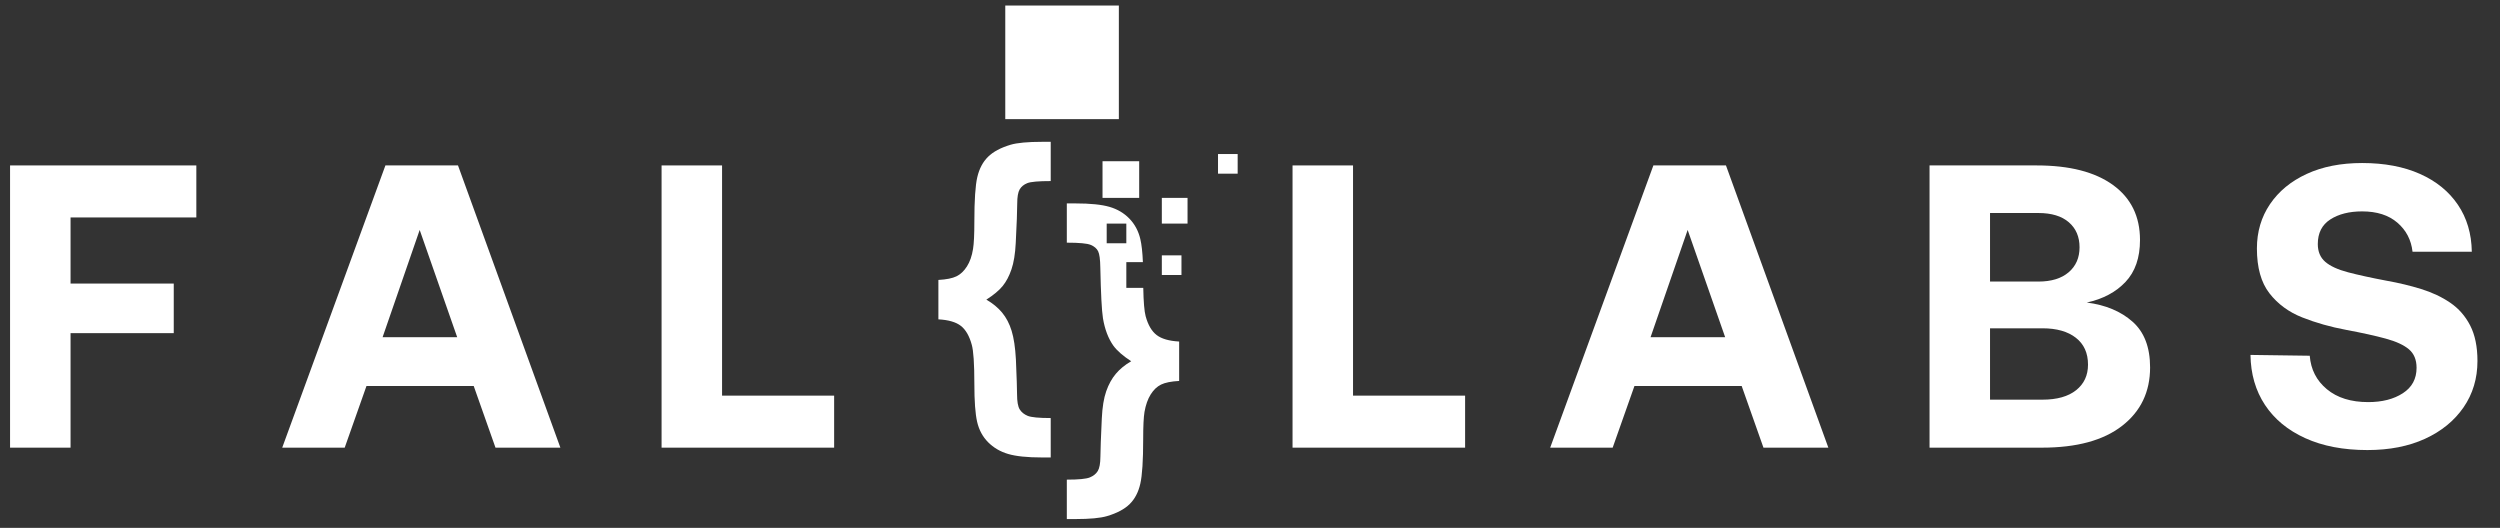
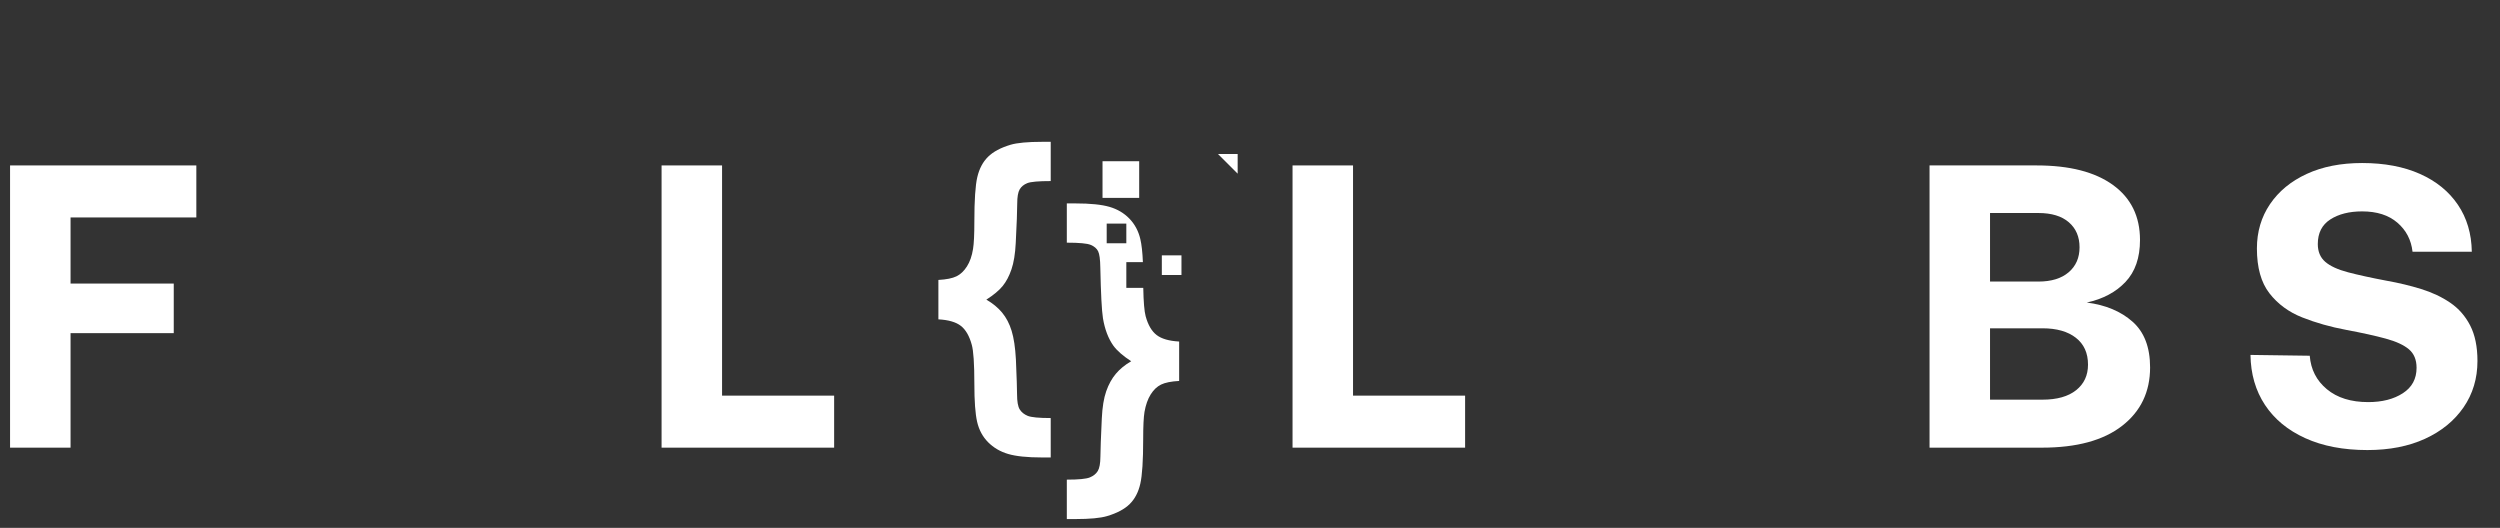
<svg xmlns="http://www.w3.org/2000/svg" width="1667" viewBox="0 0 1250.25 264" height="352" preserveAspectRatio="xMidYMid meet">
  <rect x="0" y="0" width="1250.25" height="264" fill="#333333" stroke="none" />
  <defs>
    <g />
    <clipPath id="596d64aa56">
      <path d="M 469.242 70.922 L 526 70.922 L 526 229 L 469.242 229 Z M 469.242 70.922 " clip-rule="nonzero" />
    </clipPath>
    <clipPath id="b65d0e2d73">
      <path d="M 533 101 L 590 101 L 590 259.809 L 533 259.809 Z M 533 101 " clip-rule="nonzero" />
    </clipPath>
    <clipPath id="d61693e4fe">
-       <path d="M 503 3 L 559.703 3 L 559.703 59 L 503 59 Z M 503 3 " clip-rule="nonzero" />
-     </clipPath>
+       </clipPath>
    <clipPath id="c0b6427115">
      <path d="M 502.738 2.758 L 559.703 2.758 L 559.703 59.727 L 502.738 59.727 Z M 502.738 2.758 " clip-rule="nonzero" />
    </clipPath>
  </defs>
  <g fill="#ffffff" fill-opacity="1">
    <g transform="translate(-7.062, 223.872)">
      <g>
        <path d="M 12.094 0 L 12.094 -141.141 L 105.25 -141.141 L 105.25 -115.125 L 42.344 -115.125 L 42.344 -82.062 L 93.953 -82.062 L 93.953 -57.266 L 42.344 -57.266 L 42.344 0 Z M 12.094 0 " />
      </g>
    </g>
  </g>
  <g fill="#ffffff" fill-opacity="1">
    <g transform="translate(140.324, 223.872)">
      <g>
-         <path d="M 32.062 0 L 0.812 0 L 52.422 -141.141 L 88.719 -141.141 L 139.922 0 L 107.469 0 L 96.578 -30.844 L 42.953 -30.844 Z M 69.562 -108.875 L 51.016 -55.25 L 88.312 -55.25 Z M 69.562 -108.875 " />
-       </g>
+         </g>
    </g>
  </g>
  <g fill="#ffffff" fill-opacity="1">
    <g transform="translate(318.76, 223.872)">
      <g>
        <path d="M 98.391 0 L 12.094 0 L 12.094 -141.141 L 42.344 -141.141 L 42.344 -26.016 L 98.391 -26.016 Z M 98.391 0 " />
      </g>
    </g>
  </g>
  <g fill="#ffffff" fill-opacity="1">
    <g transform="translate(458.889, 223.872)">
      <g />
    </g>
  </g>
  <g fill="#ffffff" fill-opacity="1">
    <g transform="translate(546.595, 223.872)">
      <g />
    </g>
  </g>
  <g fill="#ffffff" fill-opacity="1">
    <g transform="translate(634.307, 223.872)">
      <g>
        <path d="M 98.391 0 L 12.094 0 L 12.094 -141.141 L 42.344 -141.141 L 42.344 -26.016 L 98.391 -26.016 Z M 98.391 0 " />
      </g>
    </g>
  </g>
  <g fill="#ffffff" fill-opacity="1">
    <g transform="translate(774.435, 223.872)">
      <g>
-         <path d="M 32.062 0 L 0.812 0 L 52.422 -141.141 L 88.719 -141.141 L 139.922 0 L 107.469 0 L 96.578 -30.844 L 42.953 -30.844 Z M 69.562 -108.875 L 51.016 -55.25 L 88.312 -55.25 Z M 69.562 -108.875 " />
-       </g>
+         </g>
    </g>
  </g>
  <g fill="#ffffff" fill-opacity="1">
    <g transform="translate(952.871, 223.872)">
      <g>
        <path d="M 12.094 0 L 12.094 -141.141 L 65.734 -141.141 C 82.129 -141.141 94.828 -137.879 103.828 -131.359 C 112.836 -124.836 117.344 -115.664 117.344 -103.844 C 117.344 -94.969 114.922 -87.973 110.078 -82.859 C 105.242 -77.754 98.797 -74.328 90.734 -72.578 C 100.141 -71.367 107.766 -68.176 113.609 -63 C 119.461 -57.832 122.391 -50.207 122.391 -40.125 C 122.391 -27.895 117.719 -18.148 108.375 -10.891 C 99.031 -3.629 85.688 0 68.344 0 Z M 66.531 -117.344 L 42.344 -117.344 L 42.344 -83.062 L 66.531 -83.062 C 72.988 -83.062 78.031 -84.609 81.656 -87.703 C 85.289 -90.797 87.109 -94.961 87.109 -100.203 C 87.109 -105.453 85.328 -109.617 81.766 -112.703 C 78.203 -115.797 73.125 -117.344 66.531 -117.344 Z M 68.547 -59.688 L 42.344 -59.688 L 42.344 -24 L 68.547 -24 C 75.805 -24 81.422 -25.578 85.391 -28.734 C 89.359 -31.891 91.344 -36.156 91.344 -41.531 C 91.344 -47.312 89.32 -51.781 85.281 -54.938 C 81.25 -58.102 75.672 -59.688 68.547 -59.688 Z M 68.547 -59.688 " />
      </g>
    </g>
  </g>
  <g fill="#ffffff" fill-opacity="1">
    <g transform="translate(1119.008, 223.872)">
      <g>
        <path d="M 6.453 -46.375 L 36.094 -45.969 C 36.625 -39.113 39.477 -33.535 44.656 -29.234 C 49.832 -24.93 56.723 -22.781 65.328 -22.781 C 72.316 -22.781 78.094 -24.258 82.656 -27.219 C 87.227 -30.176 89.516 -34.41 89.516 -39.922 C 89.516 -43.953 88.238 -47.039 85.688 -49.188 C 83.133 -51.344 79.27 -53.125 74.094 -54.531 C 68.914 -55.945 62.363 -57.395 54.438 -58.875 C 46.508 -60.352 39.148 -62.438 32.359 -65.125 C 25.566 -67.812 20.086 -71.844 15.922 -77.219 C 11.754 -82.594 9.672 -90.055 9.672 -99.609 C 9.672 -107.941 11.852 -115.332 16.219 -121.781 C 20.594 -128.227 26.711 -133.266 34.578 -136.891 C 42.441 -140.523 51.68 -142.344 62.297 -142.344 C 73.453 -142.344 83.098 -140.523 91.234 -136.891 C 99.367 -133.266 105.688 -128.125 110.188 -121.469 C 114.688 -114.82 117.004 -106.992 117.141 -97.984 L 87.5 -97.984 C 86.832 -103.898 84.312 -108.738 79.938 -112.5 C 75.57 -116.27 69.691 -118.156 62.297 -118.156 C 55.848 -118.156 50.539 -116.812 46.375 -114.125 C 42.207 -111.438 40.125 -107.336 40.125 -101.828 C 40.125 -98.055 41.363 -95.094 43.844 -92.938 C 46.332 -90.789 50.129 -89.047 55.234 -87.703 C 60.348 -86.359 66.801 -84.945 74.594 -83.469 C 80.645 -82.395 86.391 -81.016 91.828 -79.328 C 97.273 -77.648 102.113 -75.367 106.344 -72.484 C 110.582 -69.598 113.91 -65.801 116.328 -61.094 C 118.754 -56.383 119.969 -50.469 119.969 -43.344 C 119.969 -34.613 117.648 -26.883 113.016 -20.156 C 108.379 -13.438 101.957 -8.195 93.75 -4.438 C 85.551 -0.676 75.941 1.203 64.922 1.203 C 52.961 1.203 42.613 -0.773 33.875 -4.734 C 25.133 -8.703 18.41 -14.25 13.703 -21.375 C 9.004 -28.5 6.586 -36.832 6.453 -46.375 Z M 6.453 -46.375 " />
      </g>
    </g>
  </g>
  <g clip-path="url(#596d64aa56)">
    <path fill="#ffffff" d="M 469.289 159.707 L 469.289 139.996 C 473.285 139.777 476.297 139.176 478.324 138.188 C 480.348 137.203 482.102 135.551 483.578 133.223 C 485.059 130.895 486.07 127.98 486.621 124.473 C 487.055 121.848 487.277 117.273 487.277 110.758 C 487.277 100.137 487.77 92.73 488.754 88.543 C 489.742 84.355 491.52 80.988 494.094 78.441 C 496.664 75.895 500.418 73.883 505.344 72.406 C 508.684 71.418 513.941 70.926 521.113 70.926 L 525.465 70.926 L 525.465 90.555 C 519.387 90.555 515.488 90.898 513.762 91.582 C 512.039 92.27 510.766 93.305 509.941 94.703 C 509.121 96.098 508.711 98.496 508.711 101.891 C 508.711 105.34 508.465 111.883 507.973 121.516 C 507.699 126.938 506.988 131.332 505.836 134.699 C 504.688 138.066 503.223 140.844 501.441 143.035 C 499.664 145.227 496.938 147.5 493.27 149.852 C 496.5 151.715 499.145 153.891 501.195 156.383 C 503.25 158.875 504.824 161.898 505.918 165.457 C 507.016 169.016 507.727 173.781 508.055 179.746 C 508.438 188.836 508.629 194.641 508.629 197.16 C 508.629 200.77 509.066 203.289 509.941 204.715 C 510.82 206.137 512.148 207.219 513.926 207.957 C 515.703 208.695 519.551 209.066 525.465 209.066 L 525.465 228.777 L 521.113 228.777 C 513.723 228.777 508.055 228.188 504.113 227.012 C 500.168 225.836 496.844 223.875 494.133 221.141 C 491.422 218.402 489.602 215.02 488.672 210.996 C 487.742 206.973 487.277 200.633 487.277 191.984 C 487.277 181.91 486.836 175.367 485.961 172.355 C 484.758 167.977 482.938 164.84 480.5 162.953 C 478.062 161.062 474.328 159.98 469.289 159.707 " fill-opacity="1" fill-rule="nonzero" />
  </g>
-   <path fill="#ffffff" d="M 593.887 111.816 L 581.031 111.816 L 581.031 98.961 L 593.887 98.961 L 593.887 111.816 " fill-opacity="1" fill-rule="nonzero" />
  <path fill="#ffffff" d="M 590.852 137.523 L 581.031 137.523 L 581.031 127.703 L 590.852 127.703 L 590.852 137.523 " fill-opacity="1" fill-rule="nonzero" />
  <g clip-path="url(#b65d0e2d73)">
    <path fill="#ffffff" d="M 553.457 121.641 L 553.457 111.816 L 563.277 111.816 L 563.277 121.641 Z M 578.438 167.555 C 575.977 165.668 574.141 162.535 572.938 158.152 C 572.273 155.68 571.879 150.945 571.75 143.953 L 563.277 143.953 L 563.277 131.098 L 571.562 131.098 C 571.359 126.141 570.926 122.277 570.266 119.512 C 569.309 115.488 567.488 112.094 564.805 109.328 C 562.125 106.562 558.812 104.605 554.867 103.453 C 550.926 102.305 545.262 101.73 537.867 101.73 L 533.516 101.73 L 533.516 121.359 C 539.703 121.359 543.684 121.727 545.465 122.469 C 547.242 123.207 548.477 124.262 549.16 125.629 C 549.844 127 550.215 129.734 550.27 133.844 C 550.543 146.871 550.98 155.305 551.582 159.137 C 552.512 164.723 554.266 169.32 556.84 172.934 C 558.699 175.453 561.656 178.027 565.711 180.656 C 562.59 182.461 560.027 184.555 558.031 186.938 C 556.031 189.32 554.43 192.223 553.227 195.645 C 552.02 199.066 551.281 203.625 551.008 209.316 C 550.57 218.738 550.336 225.113 550.312 228.453 C 550.281 231.793 549.844 234.164 548.996 235.559 C 548.145 236.953 546.82 238.023 545.012 238.762 C 543.207 239.5 539.371 239.871 533.516 239.871 L 533.516 259.582 L 537.867 259.582 C 545.039 259.582 550.297 259.09 553.637 258.102 C 558.617 256.625 562.395 254.613 564.973 252.066 C 567.543 249.52 569.309 246.141 570.266 241.922 C 571.227 237.707 571.707 230.289 571.707 219.664 C 571.707 213.207 571.922 208.66 572.359 206.031 C 572.965 202.531 573.992 199.613 575.441 197.285 C 576.891 194.961 578.629 193.305 580.656 192.32 C 582.68 191.332 585.695 190.73 589.691 190.512 L 589.691 170.801 C 584.652 170.527 580.902 169.445 578.438 167.555 " fill-opacity="1" fill-rule="nonzero" />
  </g>
-   <path fill="#ffffff" d="M 618.953 86.852 L 609.129 86.852 L 609.129 77.031 L 618.953 77.031 L 618.953 86.852 " fill-opacity="1" fill-rule="nonzero" />
+   <path fill="#ffffff" d="M 618.953 86.852 L 609.129 77.031 L 618.953 77.031 L 618.953 86.852 " fill-opacity="1" fill-rule="nonzero" />
  <path fill="#ffffff" d="M 569.707 98.961 L 551.371 98.961 L 551.371 80.629 L 569.707 80.629 L 569.707 98.961 " fill-opacity="1" fill-rule="nonzero" />
  <g clip-path="url(#d61693e4fe)">
    <path fill="#ffffff" d="M 558.852 31.648 C 558.547 32.145 558.035 32.438 557.523 32.723 C 557.742 33.031 557.73 33.449 557.637 33.816 C 557.539 34.18 557.367 34.523 557.27 34.891 C 557.172 35.254 557.195 35.738 557.41 36.051 C 557.117 36.062 556.871 36.297 556.754 36.566 C 556.637 36.836 556.617 37.133 556.59 37.426 C 556.566 37.715 556.527 38.016 556.375 38.266 L 556.379 38.27 C 556.801 38.434 557.234 38.613 557.531 38.953 C 557.621 39.055 557.691 39.168 557.738 39.289 C 557.844 39.57 557.801 39.891 557.684 40.168 C 557.566 40.445 557.383 40.688 557.203 40.93 C 557.438 41.164 557.824 41.426 557.934 41.742 C 558 41.941 558.004 42.16 558.035 42.371 C 558.141 43.113 558.535 43.812 558.508 44.566 C 558.508 44.645 558.453 44.707 558.387 44.746 C 558.32 44.785 558.246 44.809 558.18 44.844 C 557.945 44.961 557.82 45.227 557.773 45.488 C 557.723 45.746 557.73 46.012 557.676 46.27 C 557.566 46.793 557.164 47.219 556.812 47.629 C 557.004 47.867 557.195 48.109 557.305 48.395 C 557.414 48.676 557.426 49.016 557.266 49.273 C 557.066 49.586 556.59 49.738 556.23 49.832 C 556.496 50.09 556.777 50.375 556.832 50.738 C 556.867 50.992 556.789 51.254 556.82 51.508 C 556.852 51.727 556.961 51.93 557.105 52.098 C 557.246 52.266 557.422 52.406 557.594 52.547 C 557.281 53.012 557.312 53.68 557.457 54.223 C 557.605 54.762 557.863 55.27 558.008 55.812 C 558.191 56.504 558.18 57.246 557.973 57.934 C 557.043 58.152 555.965 58.156 555.059 57.848 C 554.645 57.703 554.246 57.508 553.812 57.414 C 553.383 57.32 552.867 57.336 552.516 57.602 C 552.355 57.336 552.109 57.125 551.824 57.012 C 551.492 56.879 551.125 56.875 550.773 56.816 C 550.418 56.762 550.027 56.609 549.828 56.312 C 549.742 56.684 549.57 57.035 549.32 57.328 C 549.234 57.43 549.129 57.535 548.992 57.555 C 548.891 57.566 548.789 57.535 548.695 57.496 C 548.332 57.355 547.977 57.137 547.66 56.914 C 547.473 56.906 547.301 57.027 547.172 57.164 C 547.043 57.297 546.93 57.457 546.77 57.559 C 546.363 57.812 545.809 57.613 545.363 57.789 C 544.996 57.93 544.684 58.277 544.484 58.617 C 544.355 58.508 544.184 58.469 544.016 58.453 C 543.848 58.441 543.676 58.445 543.512 58.41 C 543.266 58.355 543.051 58.207 542.809 58.133 C 542.469 58.02 542.094 58.055 541.758 57.941 C 541.371 57.816 541.07 57.52 540.785 57.23 C 540.43 57.5 540.266 57.559 539.848 57.723 C 539.684 57.789 539.504 57.848 539.328 57.805 C 539.184 57.77 539.066 57.668 538.961 57.562 C 538.648 57.254 538.398 56.859 538.227 56.457 C 537.777 56.691 537.215 56.52 536.727 56.672 C 536.391 56.781 536.086 57.066 535.969 57.406 C 535.723 57.172 535.332 57.168 535.008 57.27 C 534.688 57.371 534.395 57.555 534.07 57.656 C 533.633 57.789 533.145 57.762 532.727 57.574 L 532.73 57.484 C 532.57 58.086 532.137 58.613 531.578 58.883 C 531.418 58.961 531.242 59.02 531.07 58.992 C 530.926 58.969 530.797 58.891 530.676 58.801 C 530.238 58.492 529.863 58.086 529.586 57.625 C 529.086 57.711 528.578 57.797 528.117 57.594 C 527.879 57.492 527.676 57.32 527.434 57.23 C 527.055 57.09 526.598 57.184 526.301 57.457 C 526.238 57.164 525.988 56.922 525.719 56.805 C 525.449 56.684 525.148 56.648 524.852 56.617 C 524.559 56.586 524.258 56.551 523.988 56.426 C 523.941 56.859 523.77 57.191 523.477 57.512 C 523.359 57.641 523.215 57.762 523.043 57.789 C 522.934 57.805 522.816 57.781 522.711 57.754 C 522.312 57.645 521.938 57.469 521.609 57.227 C 521.066 57.41 520.746 57.977 520.191 58.102 C 519.93 58.16 519.648 58.109 519.387 58.164 C 519.18 58.211 518.996 58.32 518.793 58.379 C 518.438 58.484 518.035 58.434 517.715 58.625 C 517.547 58.246 517.137 57.934 516.738 57.82 C 516.5 57.75 516.25 57.746 516.012 57.695 C 515.555 57.598 515.051 57.242 514.773 56.867 C 514.57 57.059 514.531 57.094 514.289 57.234 C 514.043 57.375 513.758 57.461 513.484 57.418 C 513.23 57.383 513 57.238 512.84 57.039 C 512.676 56.844 512.543 56.52 512.512 56.266 C 512.297 56.605 511.91 56.812 511.512 56.852 C 511.242 56.883 510.965 56.836 510.695 56.887 C 510.32 56.957 509.922 57.277 509.766 57.625 C 509.434 57.379 508.988 57.348 508.578 57.406 C 507.922 57.496 507.309 57.785 506.668 57.957 C 505.93 58.152 504.898 58.156 504.312 57.934 C 504.109 57.246 504.098 56.504 504.281 55.812 C 504.426 55.27 504.684 54.766 504.828 54.223 C 504.973 53.68 505.008 53.016 504.695 52.547 C 504.867 52.406 505.039 52.27 505.184 52.098 C 505.324 51.93 505.438 51.727 505.465 51.508 C 505.5 51.254 505.418 50.996 505.457 50.742 C 505.508 50.375 505.789 50.09 506.055 49.832 C 505.695 49.742 505.219 49.59 505.023 49.273 C 504.859 49.016 504.875 48.68 504.98 48.395 C 505.09 48.109 505.281 47.867 505.473 47.629 C 505.125 47.223 504.723 46.797 504.609 46.27 C 504.555 46.016 504.566 45.746 504.516 45.488 C 504.465 45.23 504.344 44.965 504.109 44.844 C 504.039 44.809 503.965 44.789 503.902 44.75 C 503.836 44.711 503.777 44.645 503.777 44.566 C 503.75 43.816 504.145 43.113 504.25 42.371 C 504.281 42.16 504.289 41.945 504.355 41.742 C 504.461 41.426 504.848 41.164 505.082 40.93 C 504.902 40.691 504.719 40.445 504.602 40.168 C 504.488 39.891 504.441 39.57 504.547 39.289 C 504.594 39.164 504.668 39.051 504.754 38.953 C 505.051 38.613 505.488 38.434 505.906 38.27 L 505.914 38.27 C 505.762 38.016 505.723 37.719 505.695 37.426 C 505.672 37.133 505.652 36.832 505.535 36.566 C 505.418 36.301 505.172 36.066 504.879 36.051 C 505.09 35.738 505.113 35.254 505.02 34.891 C 504.922 34.523 504.746 34.184 504.652 33.816 C 504.555 33.449 504.547 33.035 504.762 32.723 C 504.254 32.438 503.738 32.145 503.434 31.648 C 503.32 31.461 503.242 31.238 503.281 31.023 C 503.312 30.859 503.406 30.715 503.508 30.582 C 503.676 30.367 503.867 30.172 504.078 30.004 C 504.223 29.891 504.375 29.785 504.488 29.645 C 504.602 29.5 504.668 29.305 504.609 29.133 C 504.574 28.844 504.586 28.5 504.676 28.223 C 504.777 27.914 505.004 27.656 505.098 27.344 C 505.203 26.988 505.121 26.566 504.879 26.289 C 505.051 26.215 505.227 26.141 505.348 26 C 505.461 25.875 505.516 25.711 505.555 25.551 C 505.676 25.098 505.715 24.629 505.758 24.164 C 505.762 24.117 505.766 24.066 505.738 24.027 C 505.715 23.988 505.566 23.949 505.539 23.984 C 505.023 23.863 504.602 23.414 504.508 22.891 C 504.41 22.371 504.652 21.805 505.094 21.508 C 504.711 21.266 504.441 20.844 504.301 20.41 C 504.164 19.977 504.121 19.52 504.051 19.07 C 503.98 18.621 503.883 18.168 503.648 17.777 C 504.012 17.504 504.406 17.238 504.527 16.816 C 504.617 16.508 504.598 16.176 504.672 15.863 C 504.77 15.434 505.055 15.047 505.438 14.824 C 505.25 14.586 505.062 14.277 504.969 13.988 C 504.875 13.699 504.875 13.367 505.031 13.109 C 505.227 12.777 505.668 12.605 506.047 12.52 L 506.062 12.52 C 505.875 12.383 505.883 12.391 505.746 12.203 C 505.586 11.973 505.516 11.688 505.473 11.41 C 505.43 11.129 505.41 10.848 505.332 10.574 C 505.34 10.383 505.234 10.152 505.074 10.047 C 504.965 9.977 504.828 9.934 504.773 9.816 C 504.742 9.742 504.758 9.652 504.801 9.586 C 504.844 9.516 504.918 9.449 504.992 9.41 C 504.969 8.637 504.652 7.906 504.453 7.156 C 504.207 6.238 504.129 5.277 504.23 4.332 C 504.816 4.109 505.934 4.164 506.676 4.359 C 507.312 4.531 507.926 4.82 508.586 4.91 C 508.992 4.965 509.438 4.934 509.77 4.691 C 509.93 5.039 510.324 5.359 510.699 5.43 C 510.969 5.48 511.246 5.434 511.516 5.461 C 511.914 5.504 512.305 5.711 512.516 6.051 C 512.551 5.797 512.68 5.473 512.844 5.277 C 513.004 5.078 513.238 4.938 513.488 4.898 C 513.766 4.855 514.051 4.941 514.293 5.082 C 514.535 5.223 514.574 5.258 514.781 5.449 C 515.059 5.07 515.559 4.719 516.016 4.621 C 516.258 4.57 516.508 4.566 516.742 4.496 C 517.145 4.383 517.551 4.074 517.719 3.691 C 518.039 3.879 518.441 3.828 518.801 3.938 C 519 3.996 519.184 4.105 519.391 4.148 C 519.656 4.207 519.934 4.156 520.195 4.215 C 520.754 4.34 521.07 4.906 521.613 5.09 C 521.941 4.848 522.316 4.668 522.715 4.562 C 522.824 4.531 522.938 4.508 523.047 4.527 C 523.223 4.555 523.367 4.672 523.48 4.805 C 523.773 5.125 523.945 5.457 523.992 5.887 C 524.262 5.766 524.562 5.73 524.859 5.699 C 525.152 5.668 525.453 5.633 525.723 5.512 C 525.996 5.391 526.242 5.148 526.305 4.859 C 526.602 5.133 527.059 5.223 527.438 5.086 C 527.68 4.996 527.883 4.824 528.121 4.723 C 528.586 4.523 529.09 4.605 529.59 4.691 C 529.867 4.23 530.242 3.828 530.68 3.512 C 530.801 3.426 530.93 3.348 531.074 3.324 C 531.25 3.297 531.426 3.355 531.582 3.43 C 532.145 3.703 532.574 4.23 532.734 4.832 L 532.73 4.742 C 533.152 4.555 533.637 4.527 534.074 4.66 C 534.398 4.762 534.691 4.945 535.016 5.047 C 535.336 5.145 535.727 5.145 535.973 4.91 C 536.09 5.246 536.395 5.535 536.734 5.645 C 537.219 5.797 537.781 5.625 538.23 5.855 C 538.406 5.457 538.656 5.062 538.965 4.754 C 539.07 4.648 539.188 4.547 539.332 4.512 C 539.508 4.469 539.688 4.527 539.855 4.594 C 540.266 4.758 540.434 4.816 540.789 5.082 C 541.074 4.797 541.375 4.5 541.762 4.371 C 542.102 4.262 542.477 4.293 542.812 4.184 C 543.055 4.109 543.27 3.961 543.516 3.906 C 543.684 3.871 543.852 3.875 544.02 3.859 C 544.188 3.848 544.359 3.809 544.488 3.699 C 544.691 4.039 545 4.387 545.367 4.527 C 545.816 4.699 546.371 4.5 546.773 4.758 C 546.934 4.859 547.047 5.02 547.176 5.152 C 547.305 5.289 547.477 5.41 547.664 5.402 C 547.98 5.18 548.34 4.961 548.699 4.82 C 548.793 4.781 548.895 4.746 548.996 4.762 C 549.133 4.781 549.238 4.883 549.328 4.988 C 549.574 5.281 549.746 5.633 549.832 6.004 C 550.031 5.707 550.422 5.555 550.777 5.496 C 551.129 5.441 551.496 5.438 551.828 5.305 C 552.113 5.188 552.359 4.977 552.52 4.715 C 552.871 4.98 553.387 4.996 553.82 4.902 C 554.25 4.809 554.648 4.609 555.062 4.469 C 555.969 4.16 557.133 4.109 558.066 4.332 C 558.164 5.277 558.09 6.238 557.844 7.156 C 557.641 7.906 557.328 8.637 557.305 9.41 C 557.379 9.449 557.453 9.512 557.496 9.582 C 557.539 9.656 557.555 9.742 557.523 9.816 C 557.469 9.934 557.332 9.977 557.223 10.047 C 557.062 10.152 556.957 10.383 556.965 10.574 C 556.887 10.844 556.867 11.129 556.824 11.41 C 556.781 11.688 556.711 11.973 556.547 12.203 C 556.414 12.391 556.422 12.379 556.234 12.52 L 556.25 12.52 C 556.625 12.605 557.066 12.777 557.266 13.105 C 557.422 13.367 557.422 13.699 557.328 13.988 C 557.234 14.277 557.047 14.586 556.859 14.824 C 557.242 15.047 557.523 15.434 557.625 15.863 C 557.699 16.176 557.68 16.504 557.77 16.812 C 557.891 17.234 558.281 17.504 558.648 17.777 C 558.414 18.164 558.312 18.621 558.246 19.07 C 558.176 19.52 558.133 19.977 557.992 20.41 C 557.855 20.844 557.586 21.266 557.203 21.508 C 557.641 21.805 557.883 22.371 557.789 22.891 C 557.695 23.414 557.273 23.859 556.758 23.984 C 556.73 23.949 556.578 23.988 556.555 24.027 C 556.531 24.066 556.535 24.117 556.539 24.164 C 556.578 24.629 556.621 25.098 556.738 25.547 C 556.781 25.711 556.836 25.875 556.945 26 C 557.07 26.137 557.246 26.215 557.418 26.289 C 557.172 26.566 557.09 26.988 557.199 27.344 C 557.293 27.656 557.52 27.914 557.621 28.223 C 557.711 28.496 557.723 28.844 557.688 29.133 C 557.625 29.305 557.695 29.5 557.809 29.641 C 557.922 29.785 558.074 29.887 558.219 30.004 C 558.43 30.172 558.621 30.367 558.789 30.582 C 558.891 30.715 558.984 30.859 559.016 31.023 C 559.047 31.238 558.965 31.457 558.852 31.648 Z M 558.852 31.648 " fill-opacity="1" fill-rule="nonzero" />
  </g>
  <g clip-path="url(#c0b6427115)">
-     <path fill="#ffffff" d="M 502.738 2.758 L 559.539 2.758 L 559.539 59.562 L 502.738 59.562 Z M 502.738 2.758 " fill-opacity="1" fill-rule="nonzero" />
-   </g>
+     </g>
</svg>